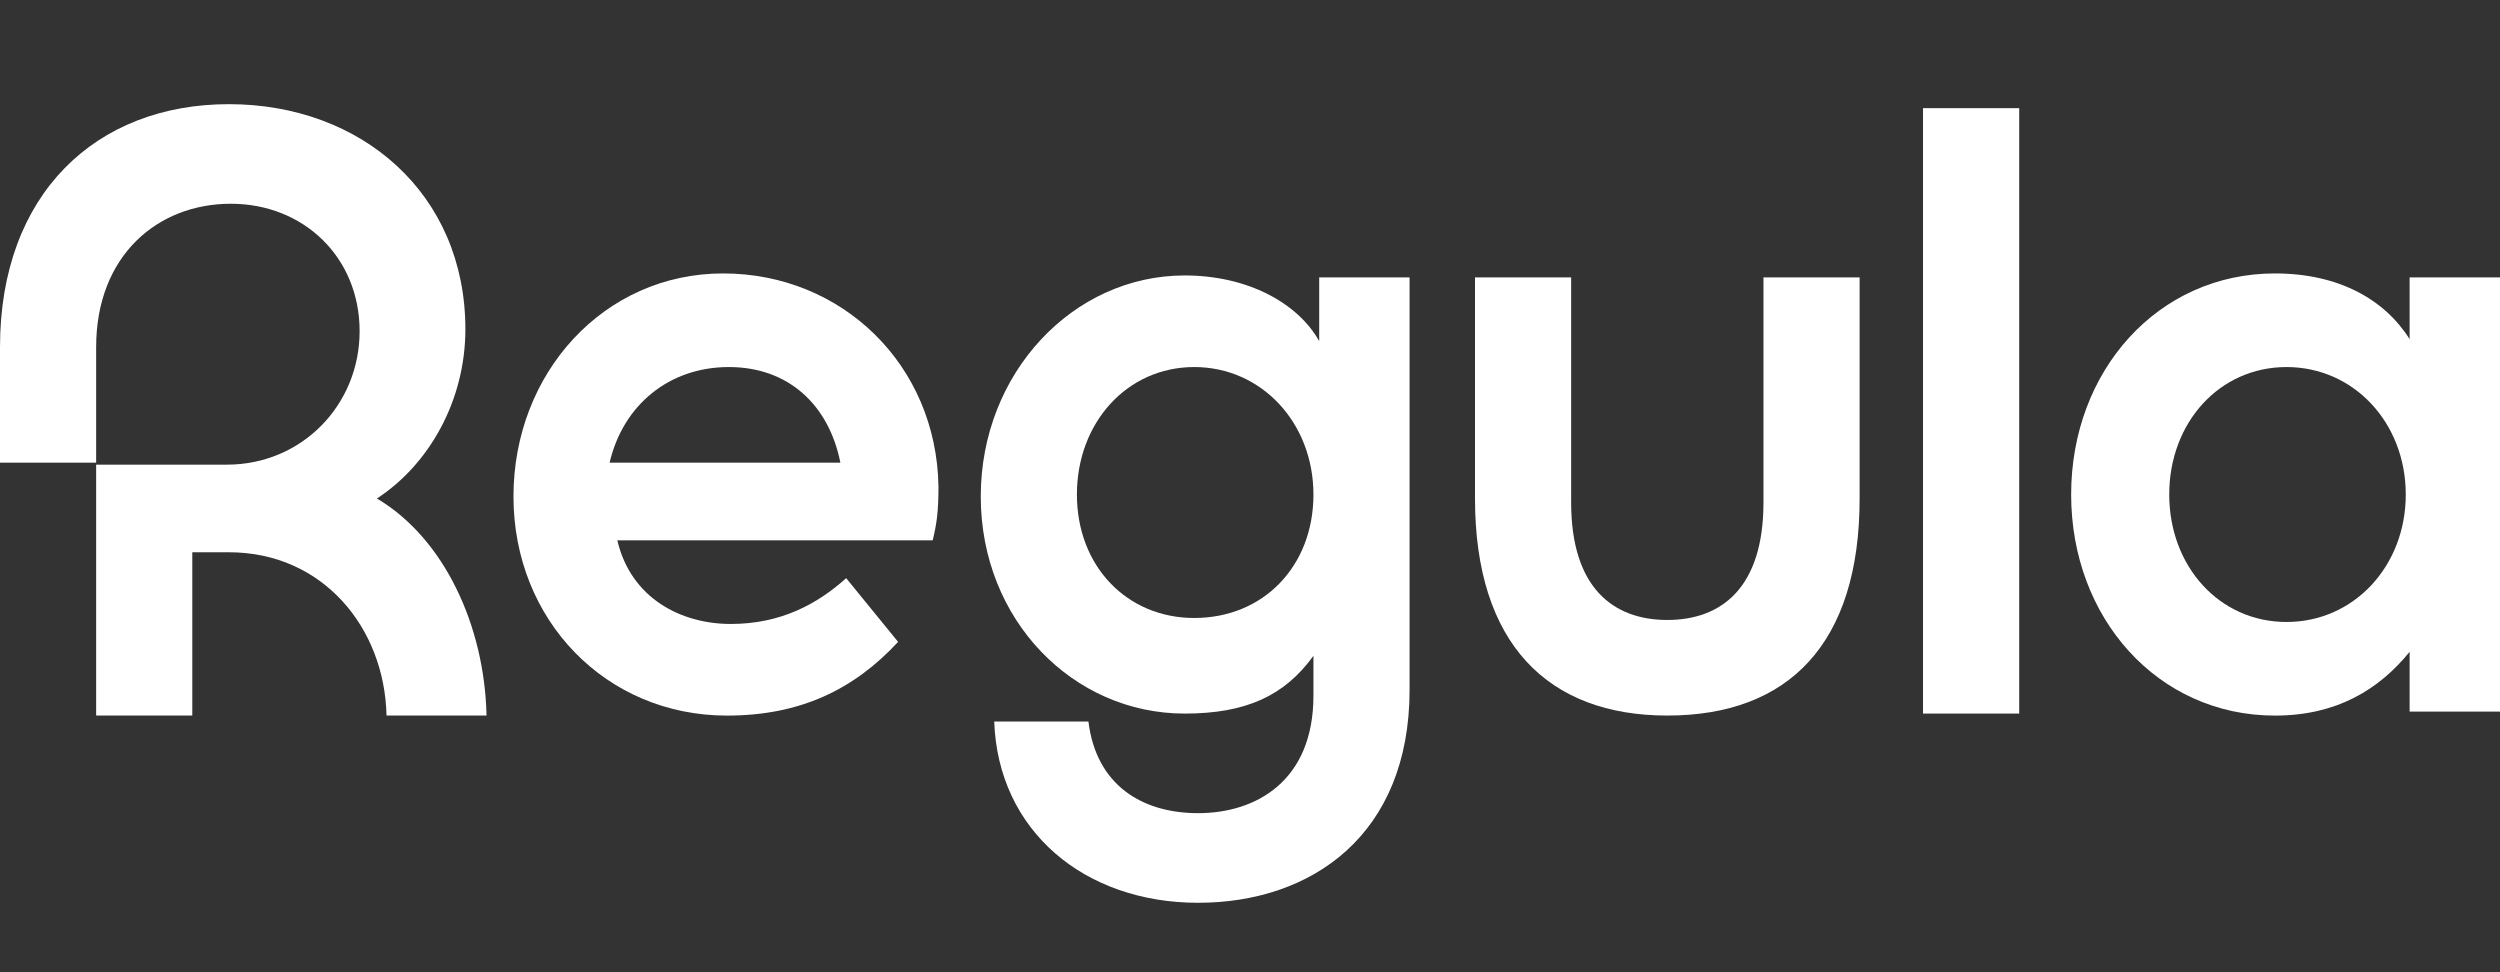
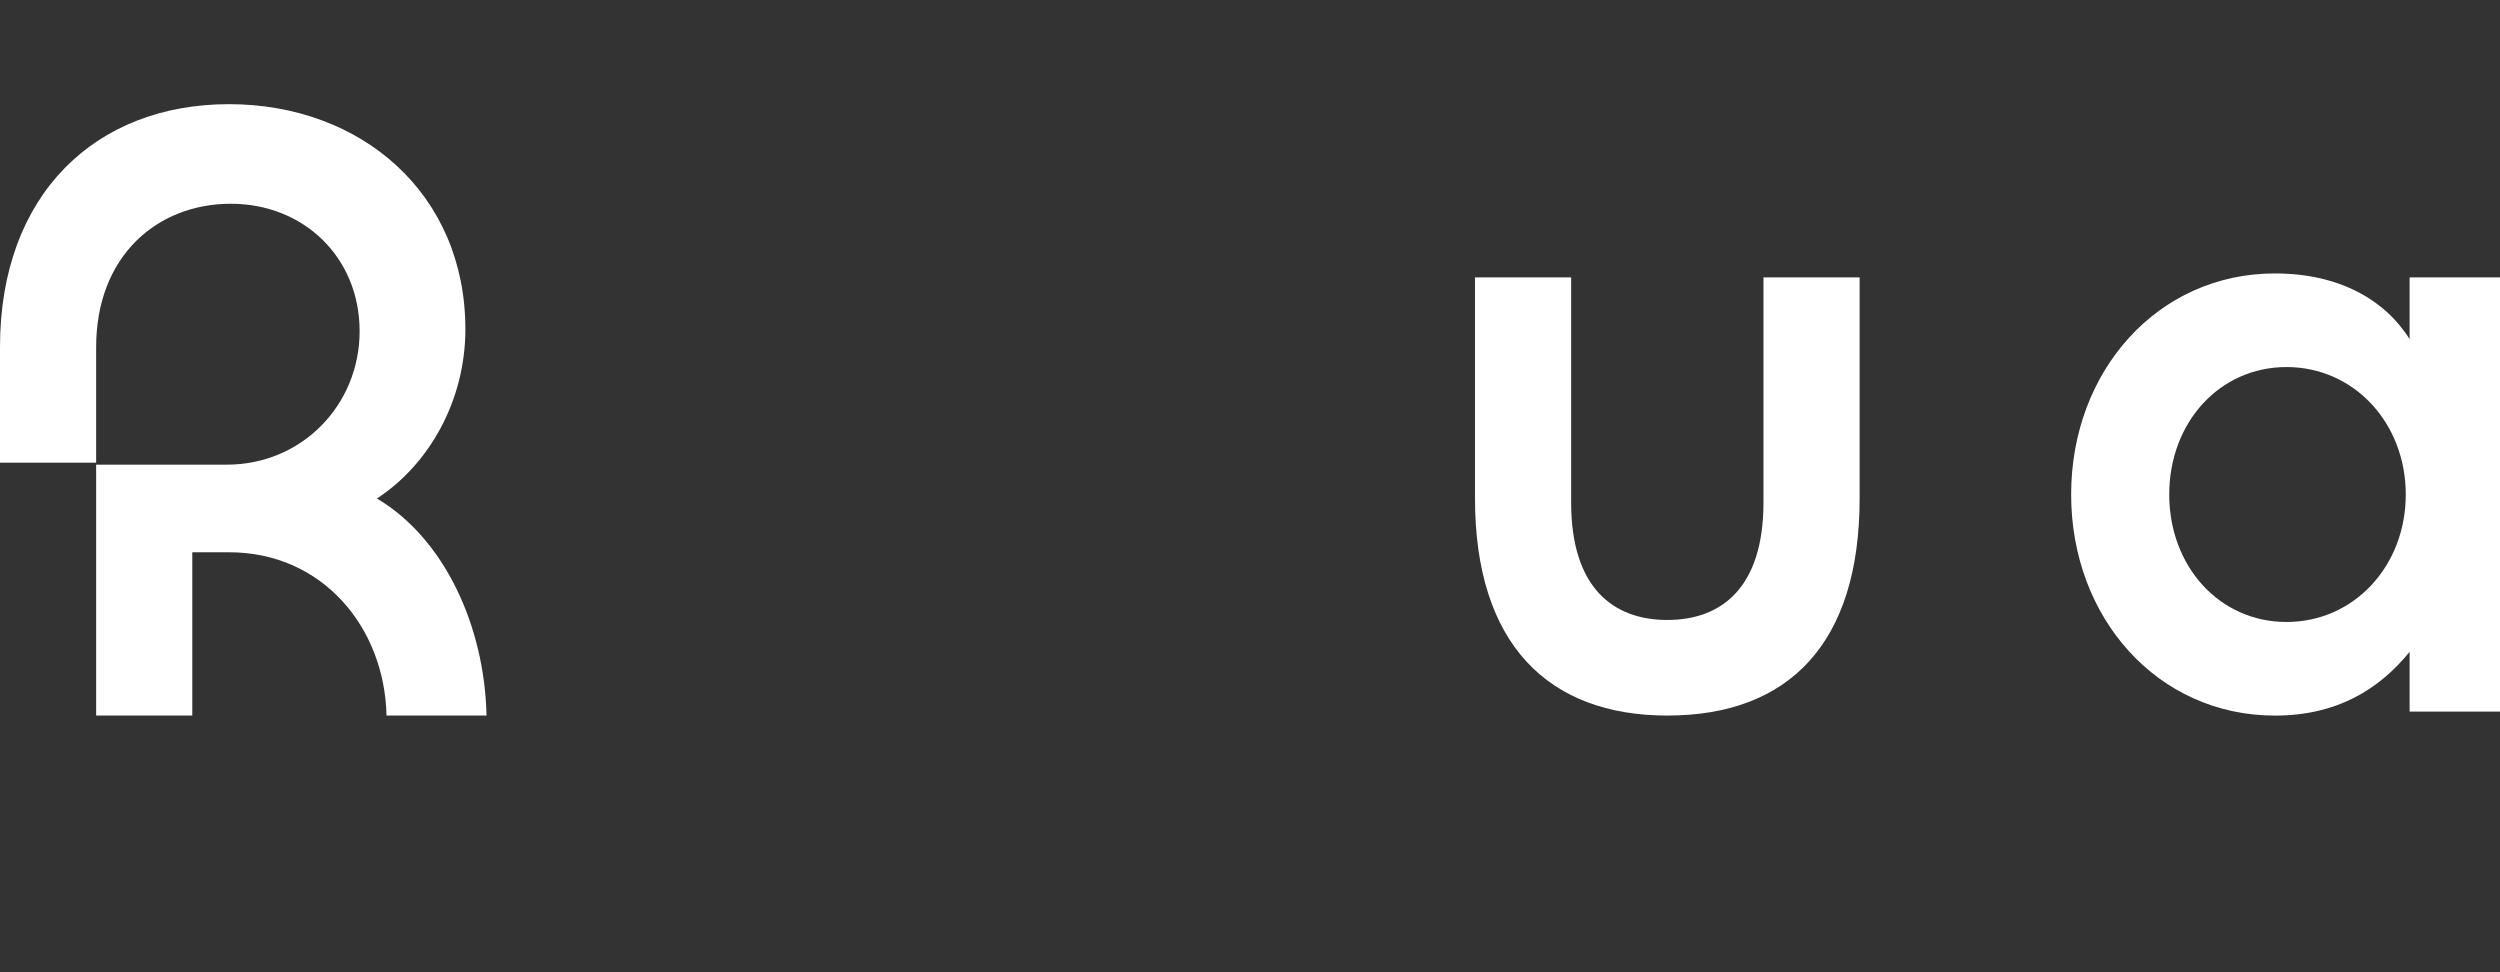
<svg xmlns="http://www.w3.org/2000/svg" width="72" height="28" viewBox="0 0 72 28" fill="none">
  <rect x="0" y="0" width="72" height="28" fill="#333333" stroke="none" />
  <path d="M10.855 14.357C12.351 13.382 13.403 11.546 13.403 9.481C13.403 5.581 10.412 3 6.591 3C2.769 3 0 5.581 0 9.998V13.324H2.769V9.998C2.769 7.359 4.542 5.868 6.646 5.868C8.751 5.868 10.357 7.416 10.357 9.539C10.357 11.661 8.695 13.382 6.535 13.382H2.769V20.608H5.538V15.905H6.591C9.305 15.905 11.077 18.085 11.132 20.608H14.012C13.957 18.027 12.794 15.504 10.855 14.357Z" fill="white" />
  <path d="M69.397 7.99V9.768C68.677 8.621 67.348 7.875 65.519 7.875C62.141 7.875 59.649 10.686 59.649 14.242C59.649 17.798 62.141 20.609 65.519 20.609C67.292 20.609 68.511 19.863 69.397 18.773V20.494H72V7.99H69.397ZM65.852 17.913C63.914 17.913 62.474 16.307 62.474 14.242C62.474 12.177 63.913 10.571 65.852 10.571C67.79 10.571 69.286 12.177 69.286 14.242C69.286 16.307 67.79 17.913 65.852 17.913Z" fill="white" />
  <path d="M50.788 14.471C50.788 16.937 49.569 17.855 48.019 17.855C46.468 17.855 45.249 16.937 45.249 14.471V7.99H42.48V14.356C42.48 18.543 44.585 20.608 48.019 20.608C51.508 20.608 53.557 18.543 53.557 14.356V7.99H50.788V14.471Z" fill="white" />
-   <path d="M20.825 7.875C17.391 7.875 14.788 10.743 14.788 14.299C14.788 17.856 17.447 20.609 20.936 20.609C23.04 20.609 24.591 19.863 25.865 18.486L24.37 16.651C23.539 17.397 22.486 17.97 21.047 17.97C19.607 17.97 18.166 17.225 17.779 15.561H26.862C26.973 15.102 27.028 14.758 27.028 14.013C26.973 10.514 24.259 7.875 20.825 7.875ZM17.557 13.324C17.945 11.661 19.274 10.571 20.991 10.571C22.708 10.571 23.871 11.661 24.203 13.324H17.557Z" fill="white" />
-   <path d="M58.153 3.115H55.383V20.551H58.153V3.115Z" fill="white" />
-   <path d="M37.993 9.825C37.384 8.736 35.944 7.933 34.117 7.933C30.904 7.933 28.246 10.743 28.246 14.299C28.246 17.855 30.904 20.551 34.117 20.551C35.889 20.551 36.997 20.035 37.827 18.888V20.035C37.827 22.501 36.166 23.419 34.504 23.419C32.898 23.419 31.569 22.616 31.347 20.78H28.634C28.744 23.935 31.237 26 34.504 26C37.772 26 40.596 24.05 40.596 19.863V7.99H37.993L37.993 9.825ZM34.394 17.798C32.455 17.798 31.015 16.307 31.015 14.242C31.015 12.177 32.455 10.571 34.394 10.571C36.332 10.571 37.827 12.177 37.827 14.242C37.827 16.307 36.387 17.798 34.394 17.798Z" fill="white" />
</svg>